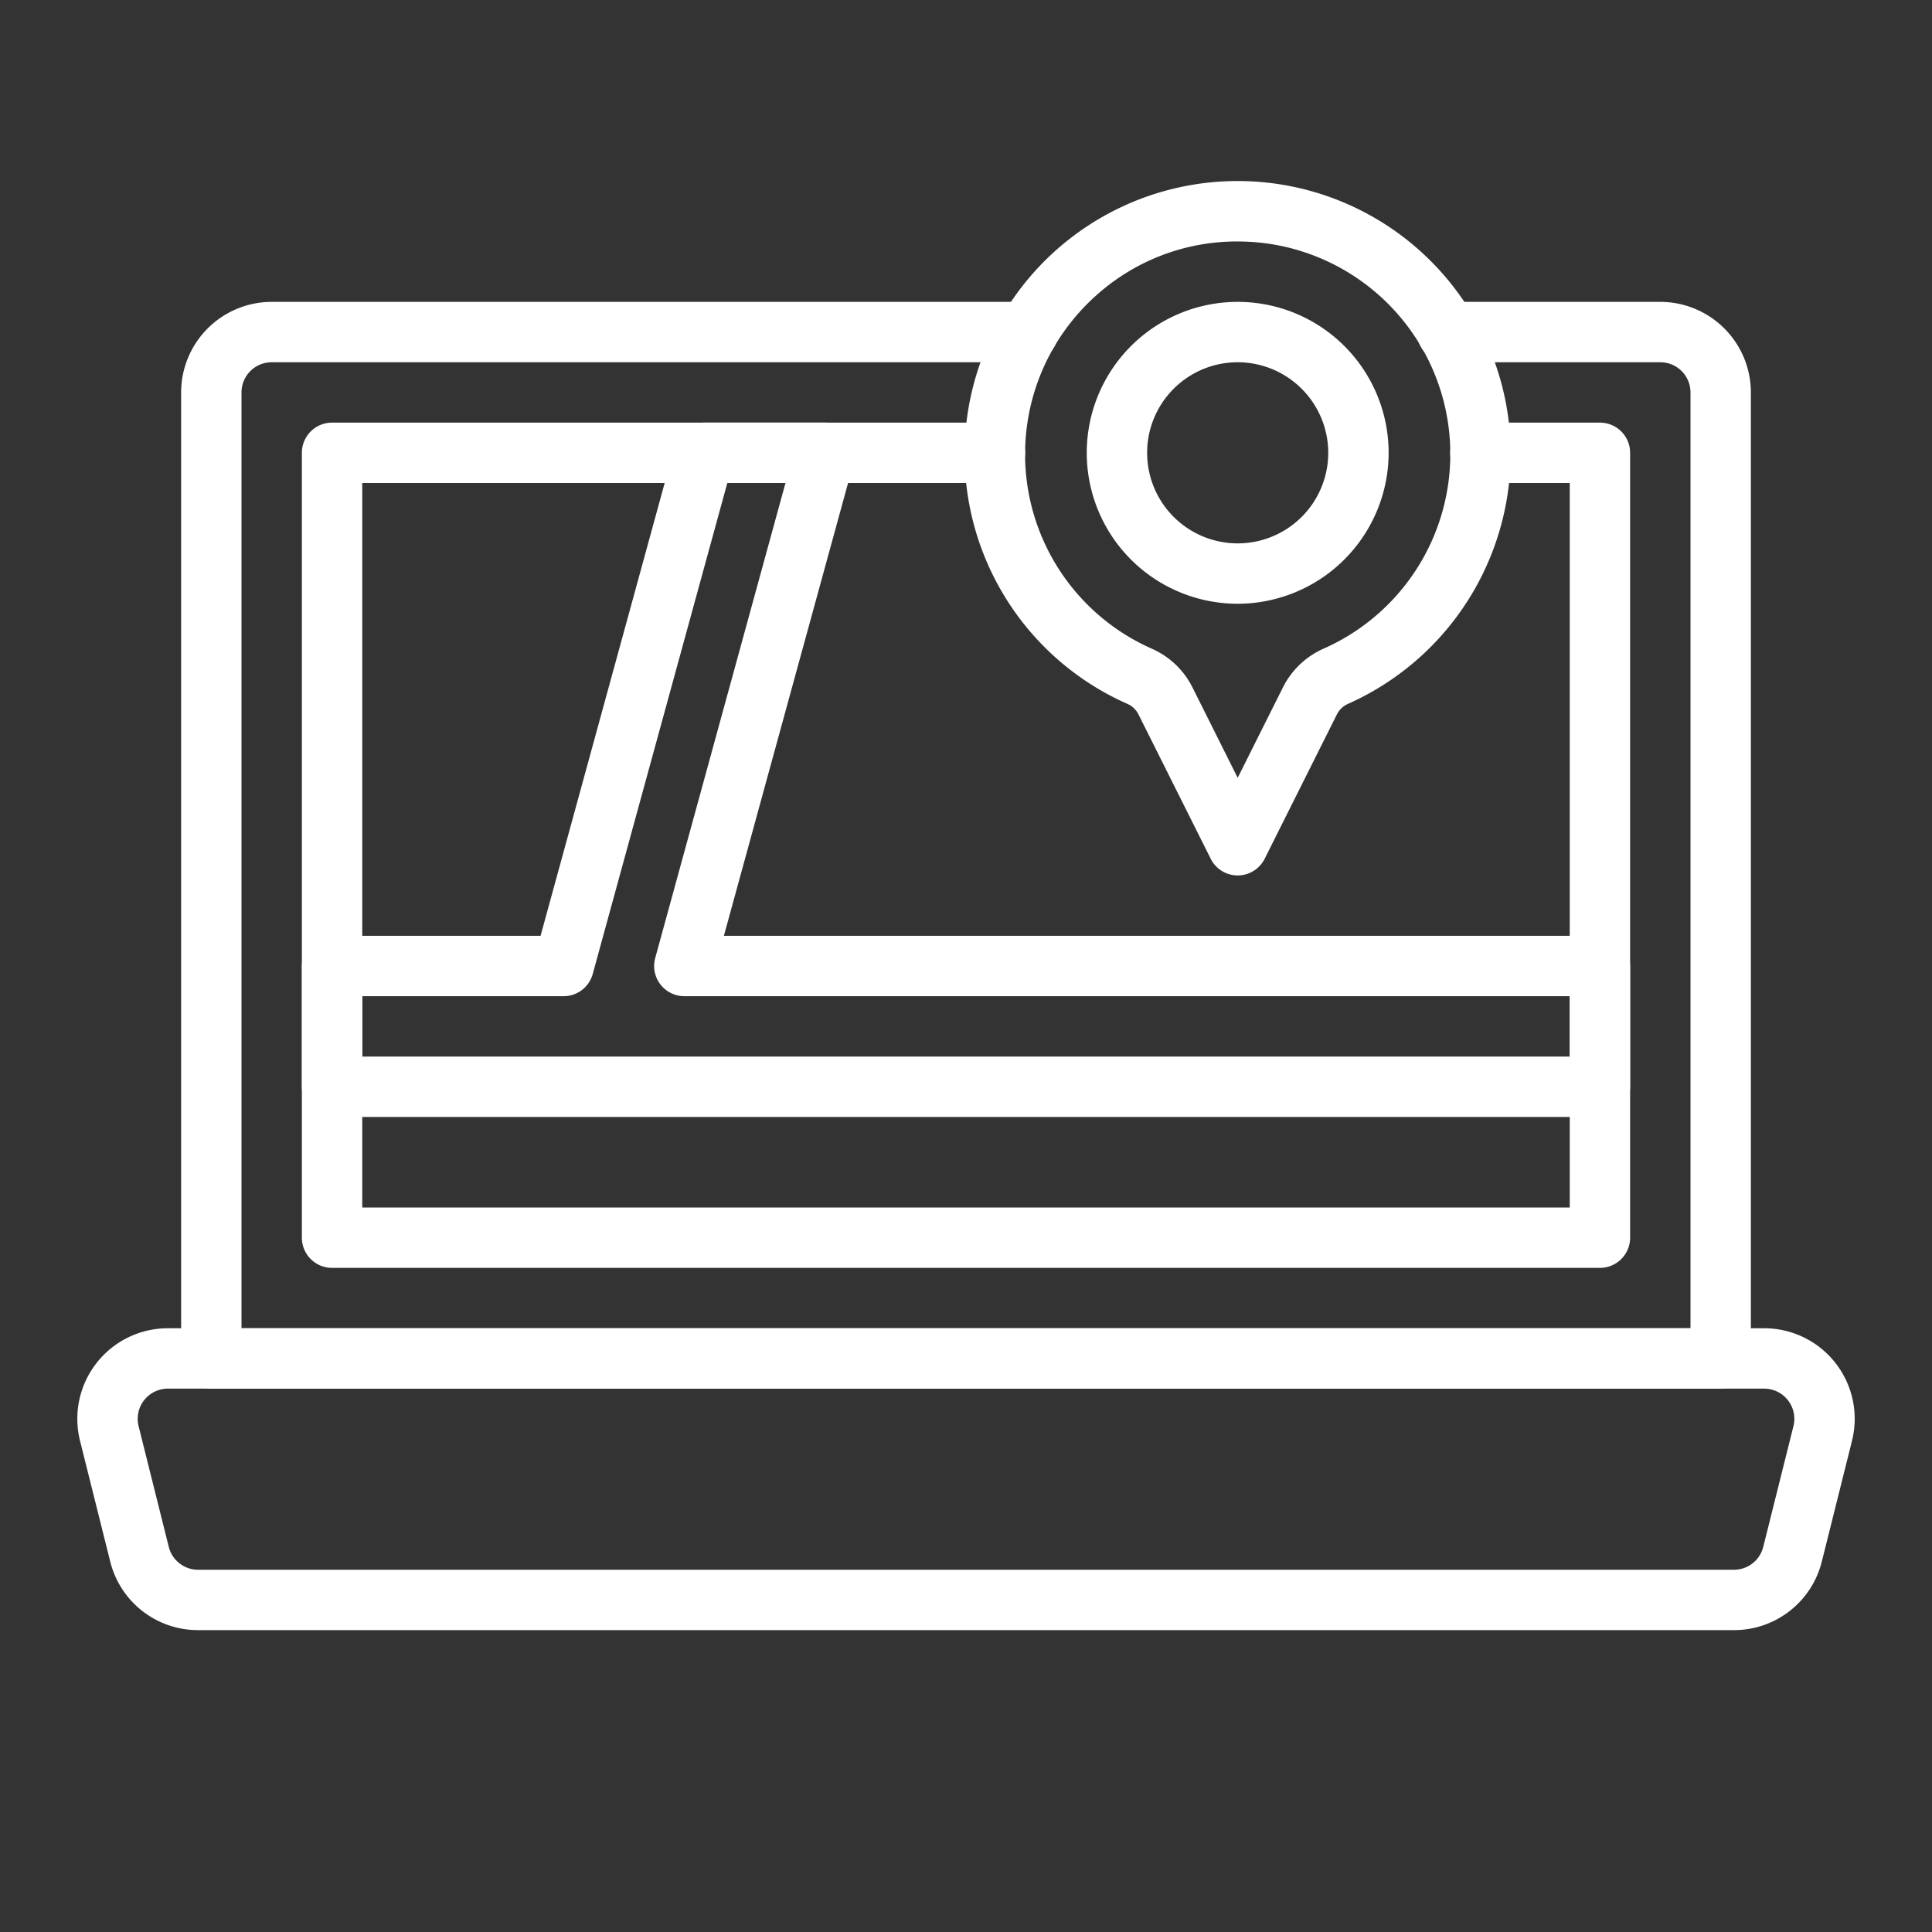
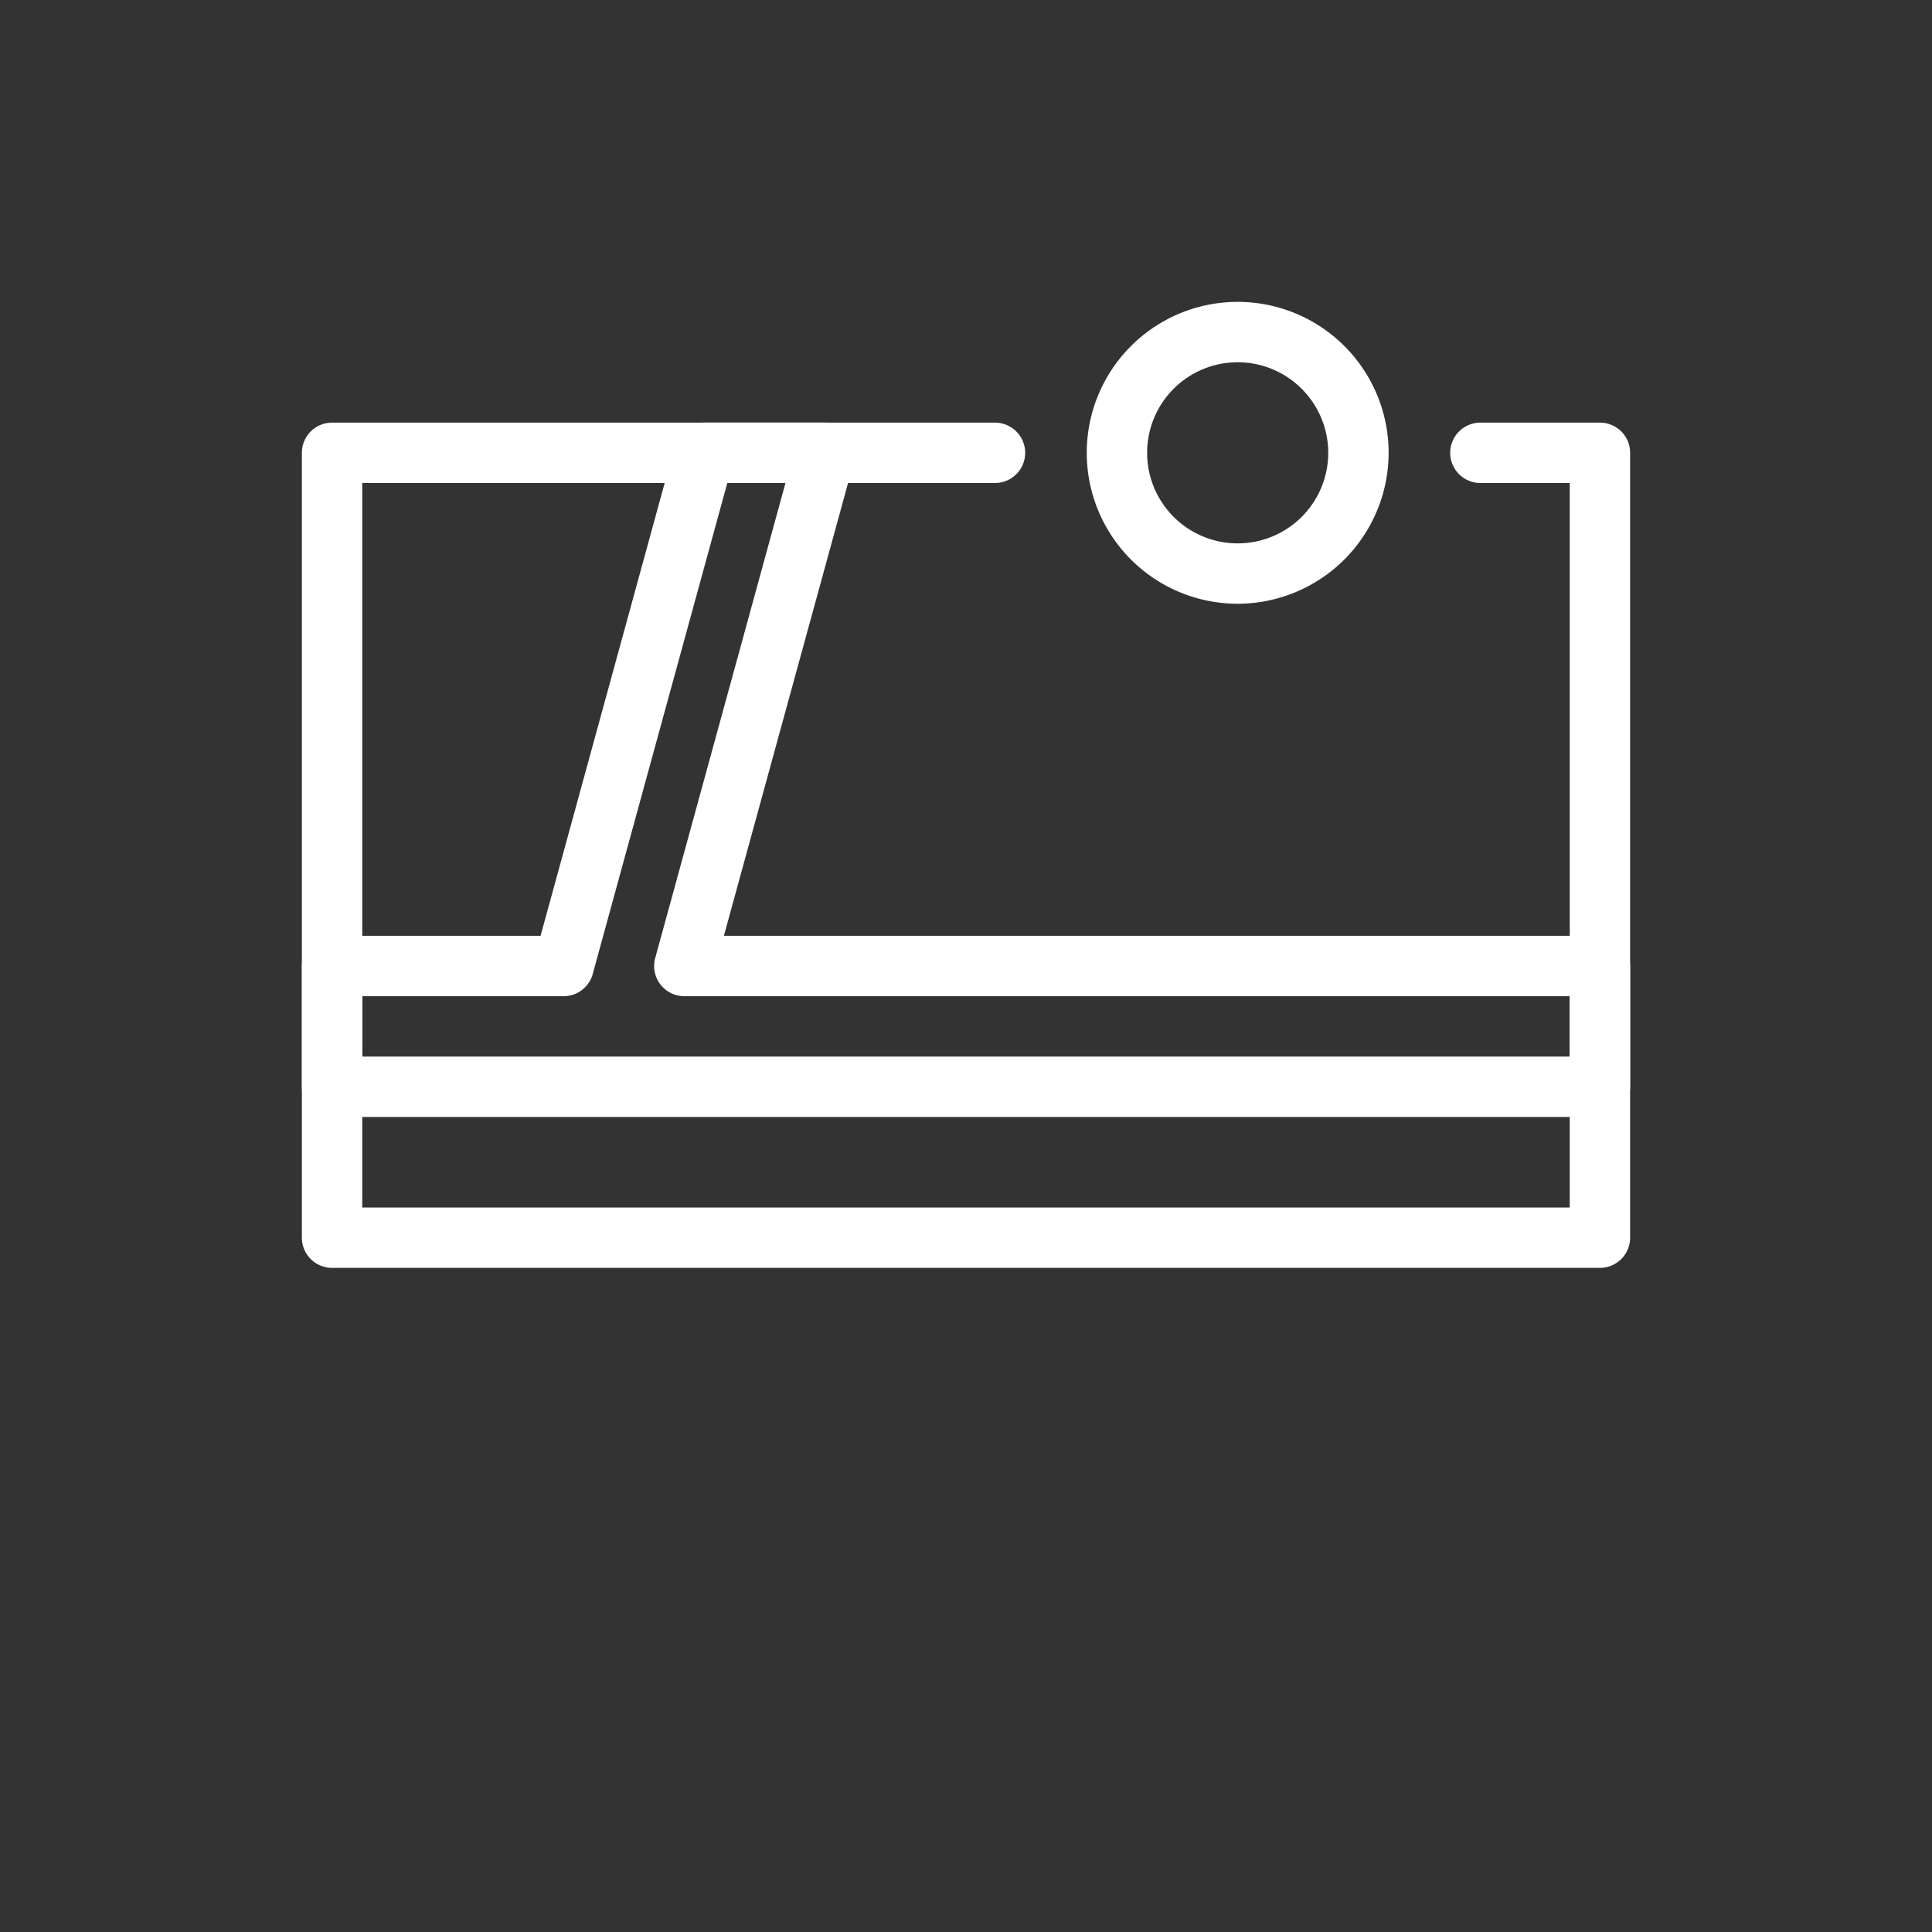
<svg xmlns="http://www.w3.org/2000/svg" version="1.1" width="512" height="512" x="0" y="0" viewBox="0 0 64 64" style="enable-background:new 0 0 512 512" xml:space="preserve" class="">
  <rect x="0" y="0" width="64" height="64" fill="#333333" stroke="none" />
  <g>
-     <path d="M57.438 54H6.561a2.995 2.995 0 0 1-2.91-2.272l-1-4A3 3 0 0 1 5.562 44H58.44a3 3 0 0 1 2.91 3.728l-1 4A2.995 2.995 0 0 1 57.439 54ZM5.561 46a1.001 1.001 0 0 0-.97 1.243l1 4a1 1 0 0 0 .97.757H57.44a1 1 0 0 0 .97-.758l1-3.999A1.001 1.001 0 0 0 58.44 46Z" fill="#ffffff" data-original="#000000" class="" />
-     <path d="M57 46H7a1 1 0 0 1-1-1V13a3.003 3.003 0 0 1 3-3h25.05a1 1 0 0 1 0 2H9a1 1 0 0 0-1 1v31h48V13a1 1 0 0 0-1-1h-7.06a1 1 0 0 1 0-2H55a3.003 3.003 0 0 1 3 3v32a1 1 0 0 1-1 1Z" fill="#ffffff" data-original="#000000" class="" />
    <path d="M53 42H11a1 1 0 0 1-1-1V15a1 1 0 0 1 1-1h21.96a1 1 0 0 1 0 2H12v24h40V16h-2.96a1 1 0 1 1 0-2H53a1 1 0 0 1 1 1v26a1 1 0 0 1-1 1Z" fill="#ffffff" data-original="#000000" class="" />
-     <path d="M41 29a1 1 0 0 1-.894-.553l-2.388-4.772a.745.745 0 0 0-.357-.352 9.045 9.045 0 1 1 12.655-8.992 9.081 9.081 0 0 1-5.37 8.989.747.747 0 0 0-.363.353l-2.389 4.774A1 1 0 0 1 41 29Zm-.008-21.001a6.962 6.962 0 0 0-4.687 1.795 7.045 7.045 0 0 0 1.862 11.7 2.74 2.74 0 0 1 1.339 1.285L41 25.766l1.494-2.986a2.75 2.75 0 0 1 1.345-1.29A7.045 7.045 0 0 0 41.81 8.045a7.444 7.444 0 0 0-.818-.046Z" fill="#ffffff" data-original="#000000" class="" />
    <path d="M41 20a5 5 0 1 1 5-5 5.006 5.006 0 0 1-5 5Zm0-8a3 3 0 1 0 3 3 3.003 3.003 0 0 0-3-3ZM53 37H11a1 1 0 0 1-1-1v-4a1 1 0 0 1 1-1h6.907l4.458-16.265A1 1 0 0 1 23.33 14h4a1 1 0 0 1 .965 1.265L23.98 31H53a1 1 0 0 1 1 1v4a1 1 0 0 1-1 1Zm-41-2h40v-2H22.67a1 1 0 0 1-.965-1.265L26.02 16h-1.927l-4.458 16.265a1 1 0 0 1-.965.735H12Z" fill="#ffffff" data-original="#000000" class="" />
  </g>
</svg>